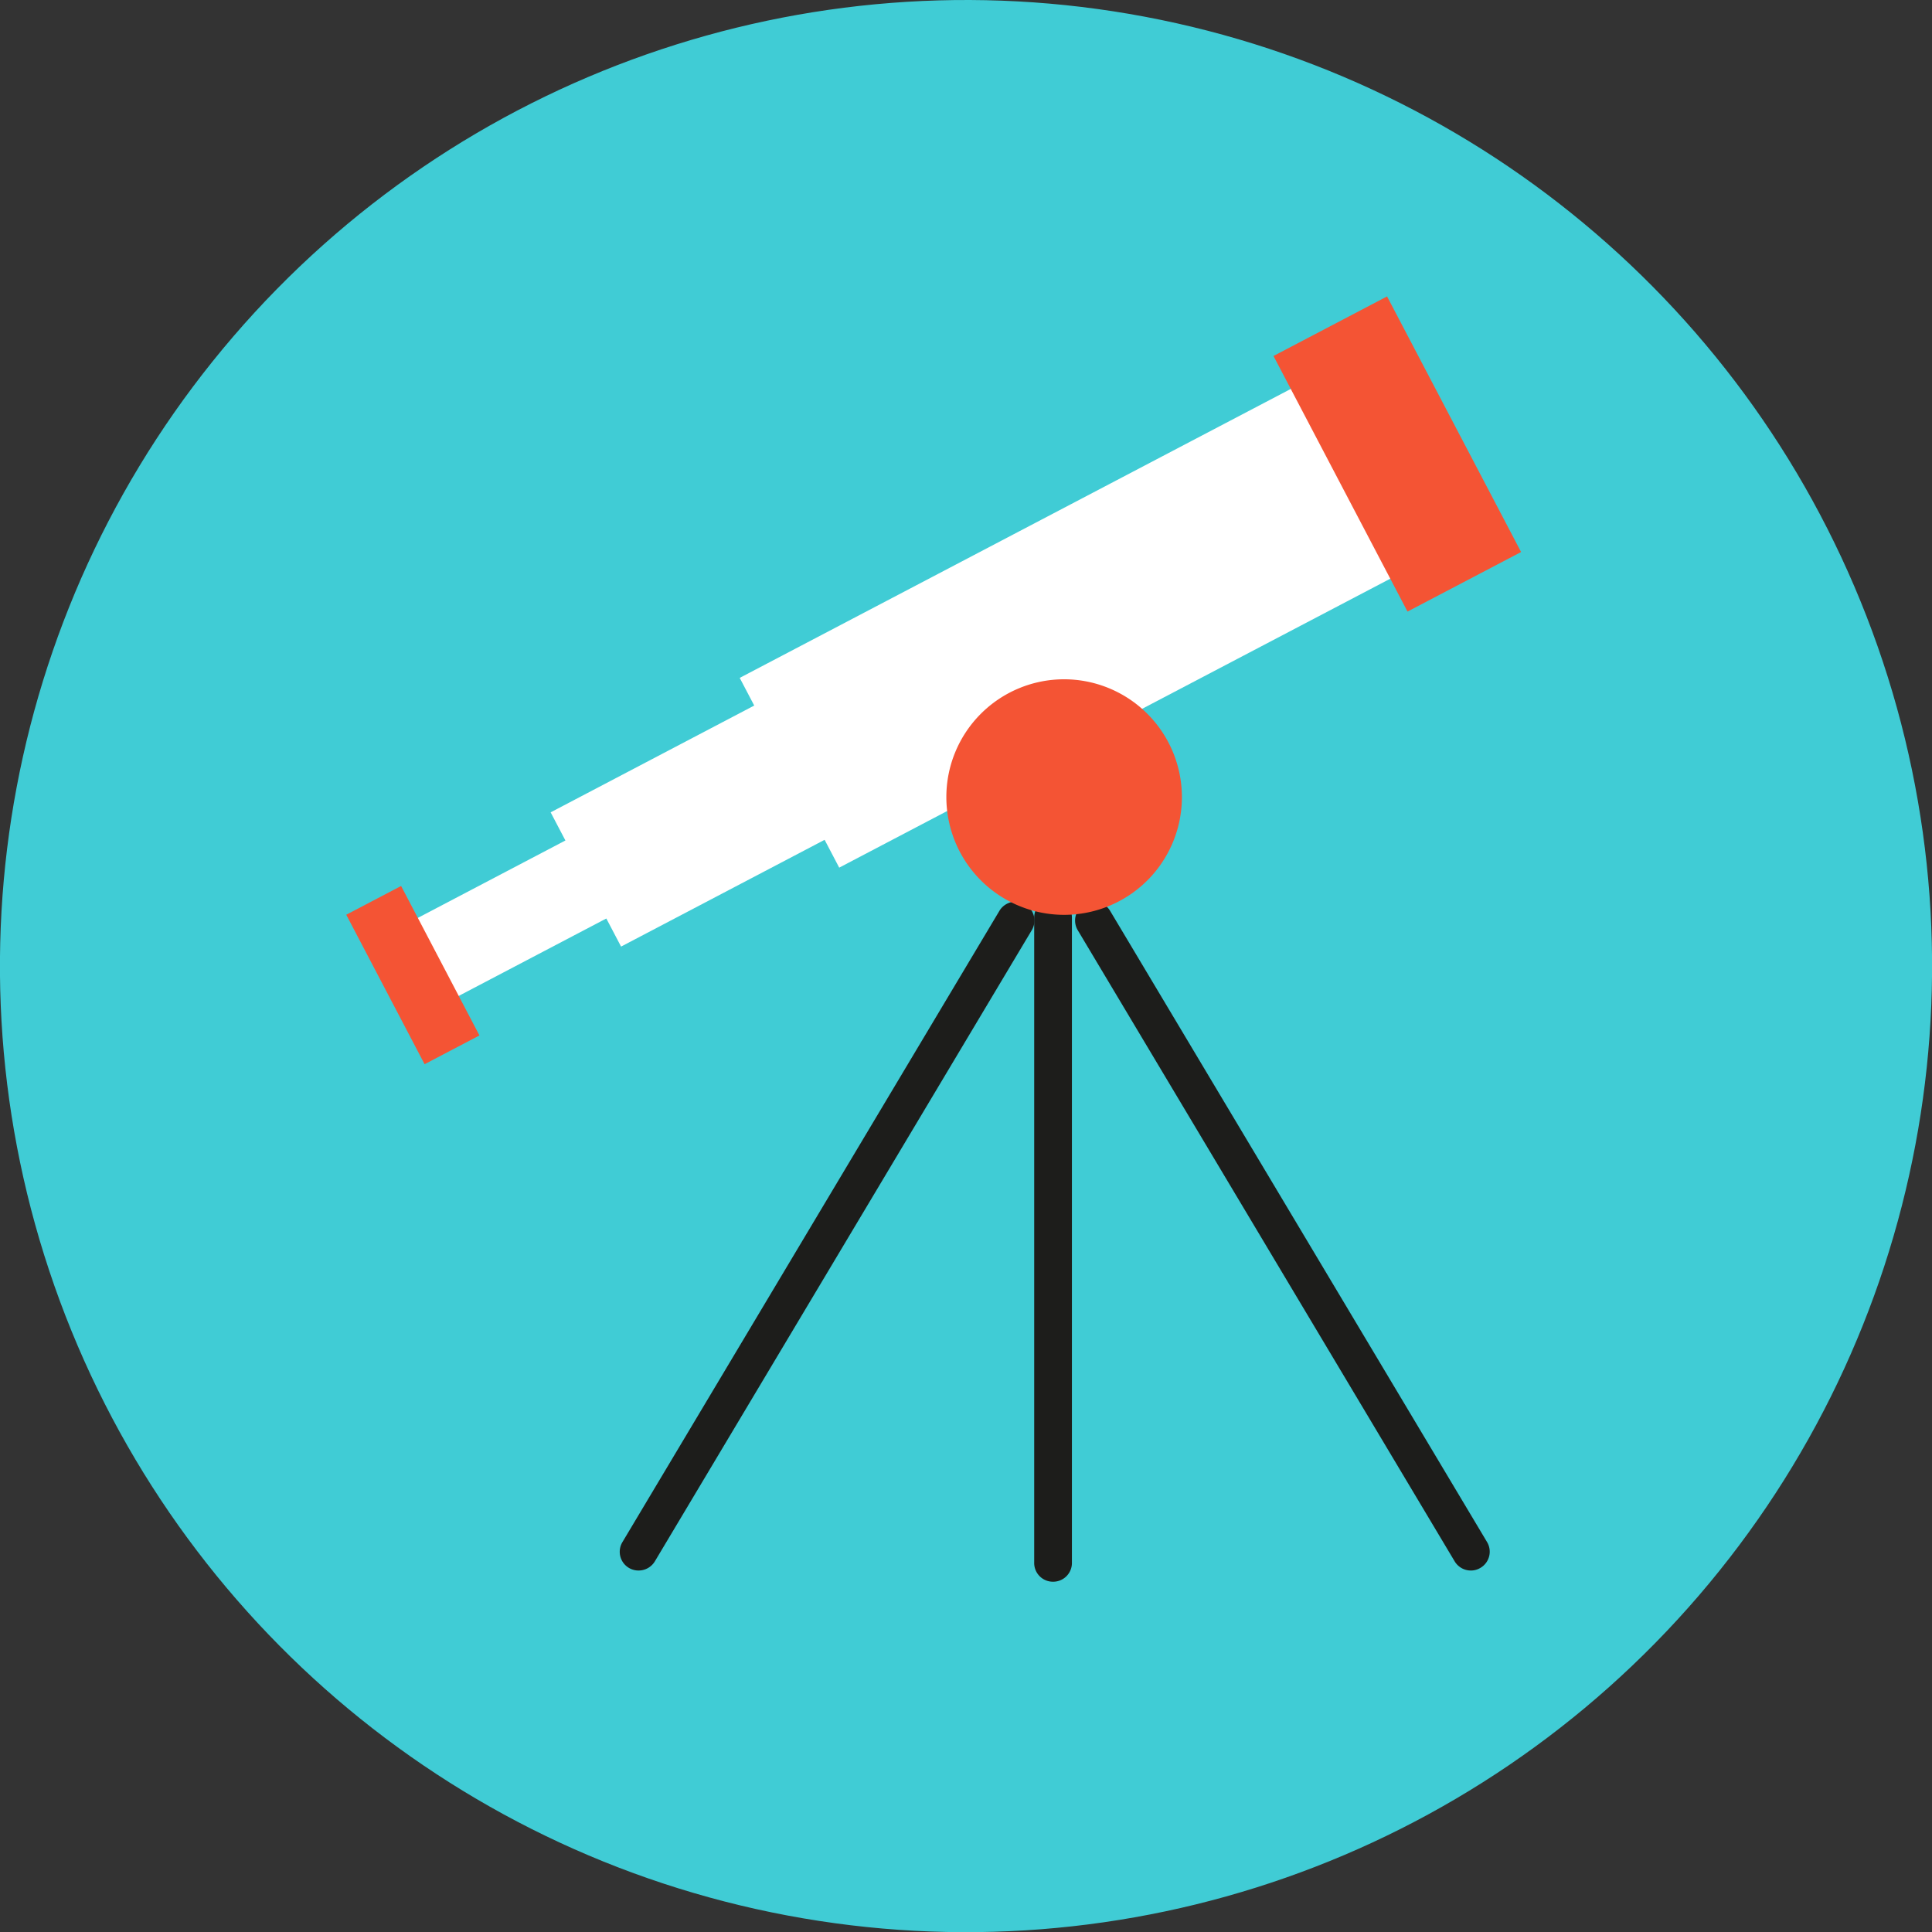
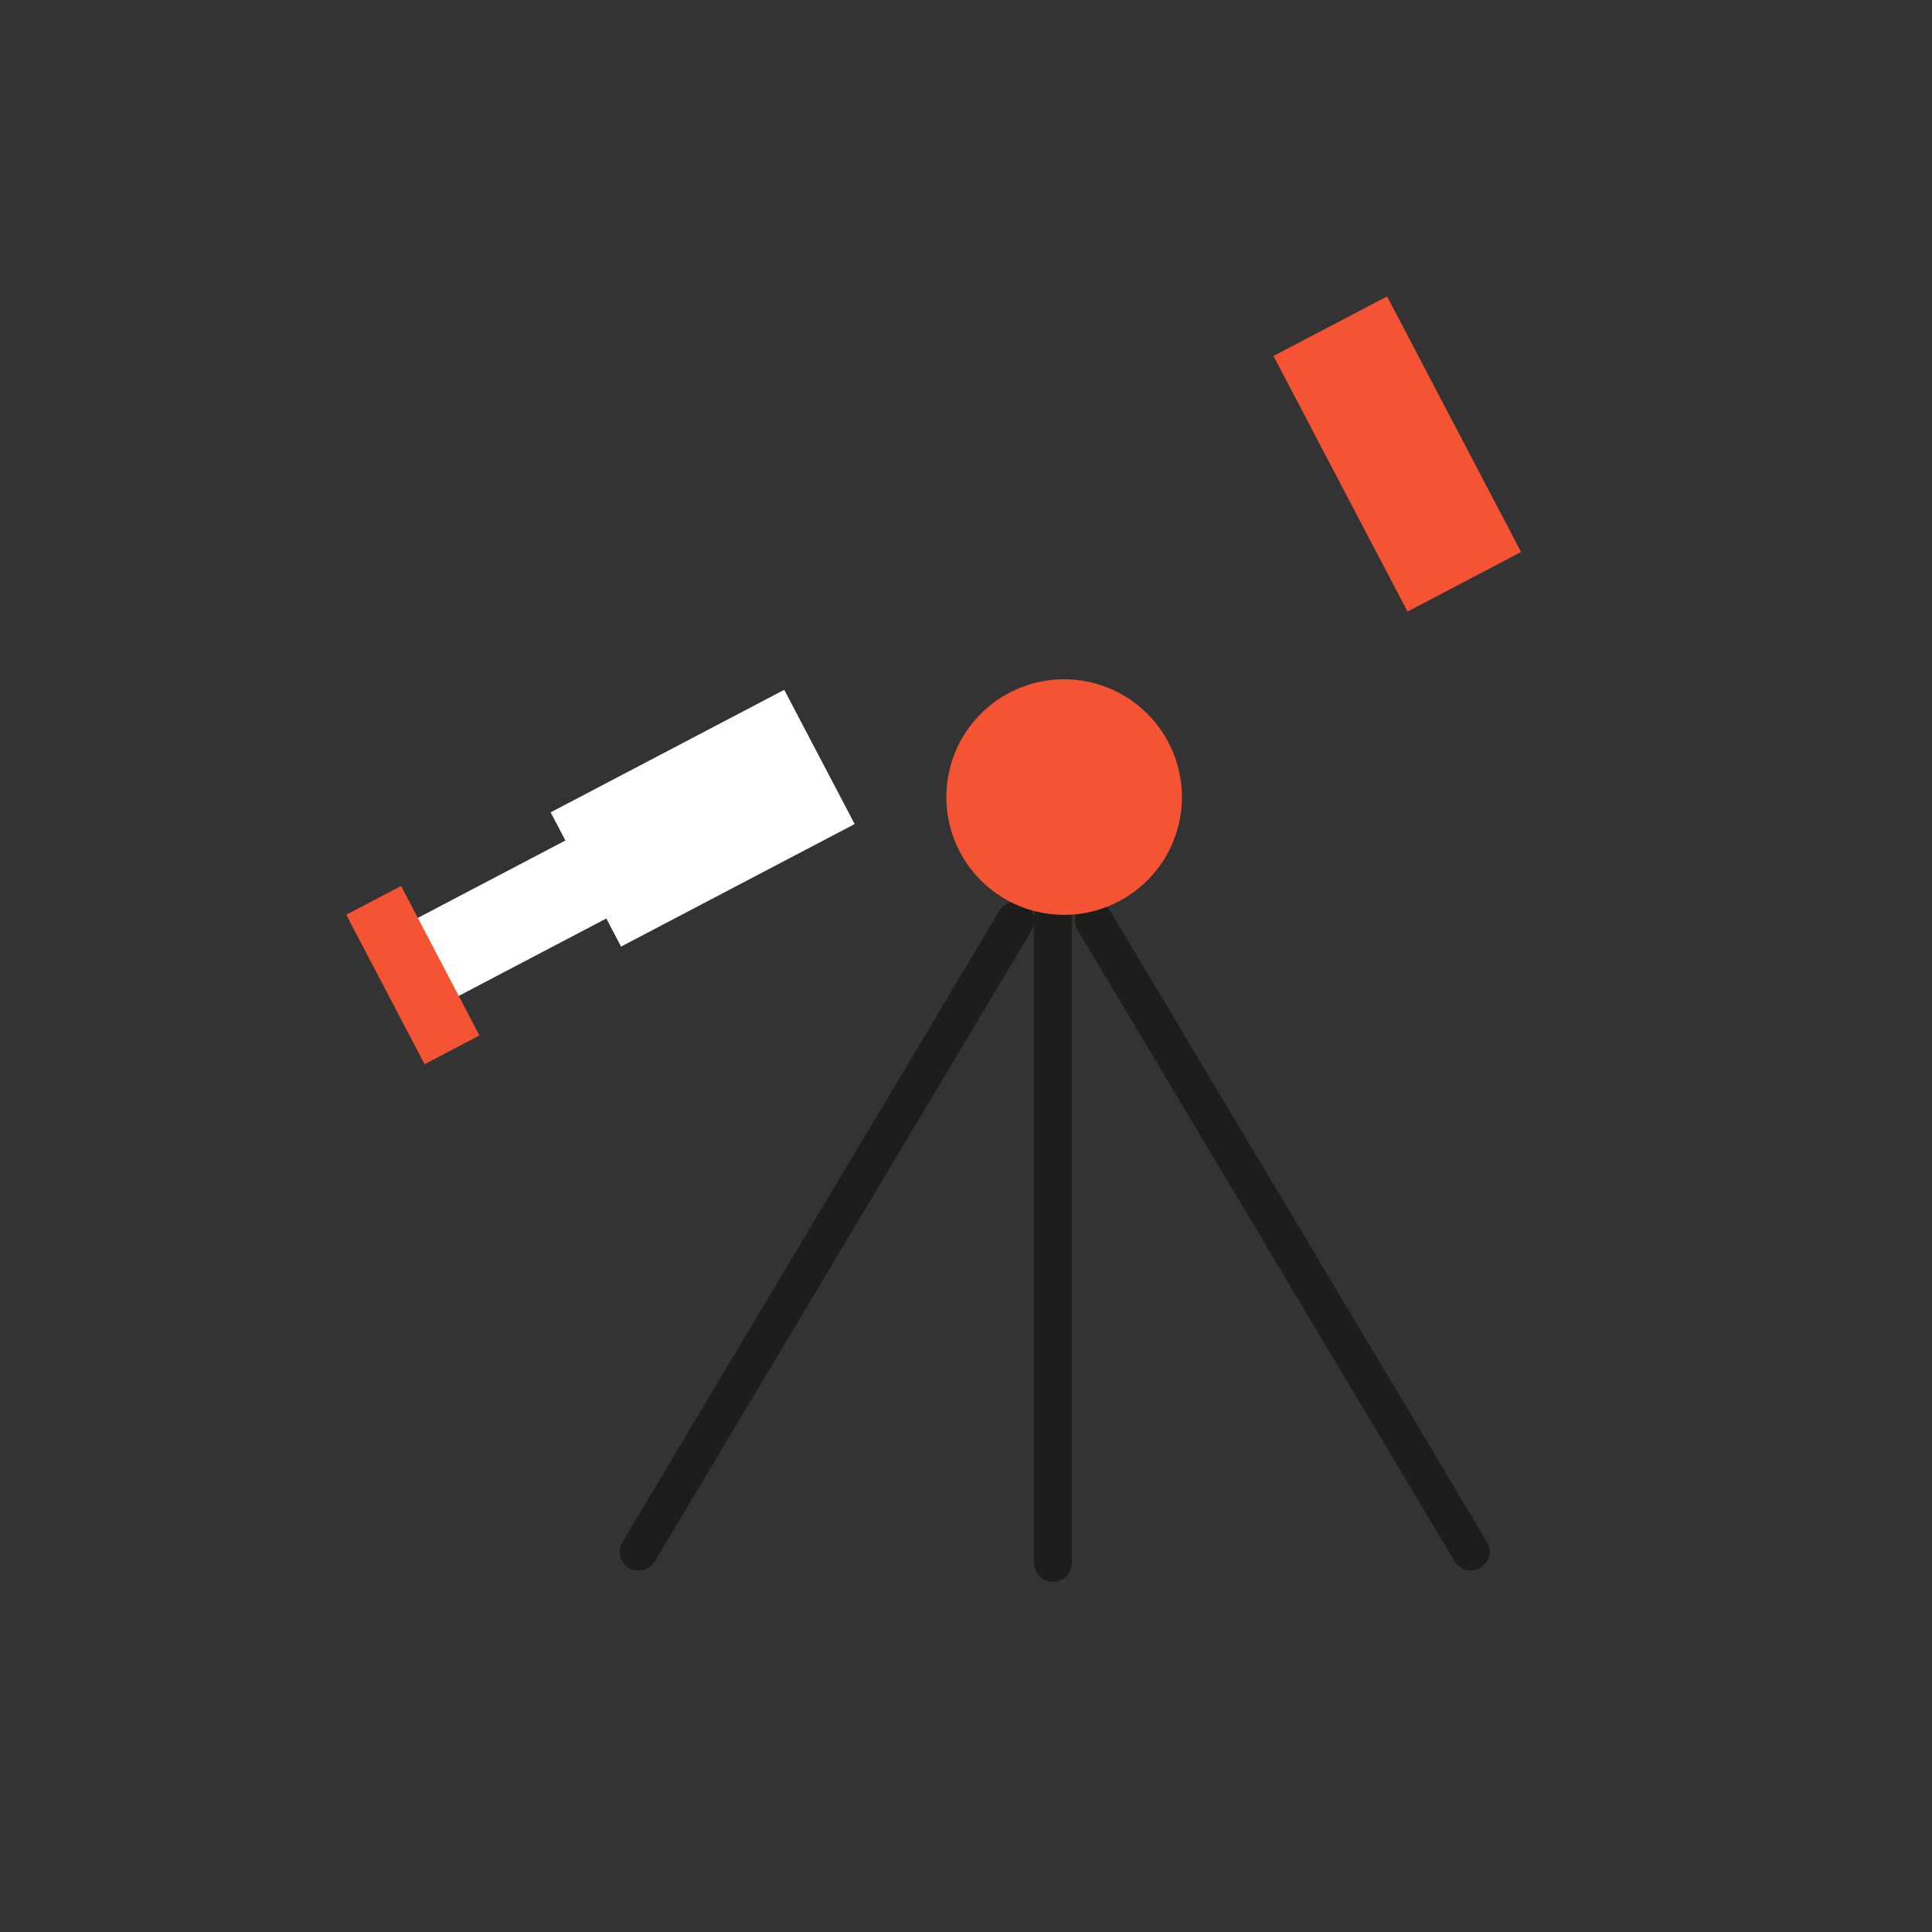
<svg xmlns="http://www.w3.org/2000/svg" viewBox="0 0 158.79 158.79">
  <rect x="0" y="0" width="158.79" height="158.79" fill="#333333" stroke="none" />
  <defs>
    <style>.cls-1{fill:#40ccd5;}.cls-2{fill:#fff;}.cls-3{fill:#f45434;}.cls-4{fill:#1d1d1b;}</style>
  </defs>
  <g data-name="Capa 2" id="Capa_2">
    <g data-name="Capa 1" id="Capa_1-2">
-       <circle transform="translate(-21.81 30.76) rotate(-19.33)" r="79.4" cy="79.4" cx="79.4" class="cls-1" />
      <rect transform="translate(-29.75 28.75) rotate(-27.68)" height="7.24" width="17.71" y="71.12" x="34.61" class="cls-2" />
      <rect transform="translate(-24.63 34.52) rotate(-27.68)" height="12.46" width="21.68" y="61.02" x="46.91" class="cls-2" />
-       <rect transform="translate(-13.77 46.78) rotate(-27.67)" height="17.61" width="52.35" y="42.54" x="61.89" class="cls-2" />
      <rect transform="translate(-4.19 57.6) rotate(-27.67)" height="23.72" width="10.54" y="25.45" x="109.57" class="cls-3" />
      <path d="M86.58,130A1.54,1.54,0,0,1,85,128.41v-53a1.55,1.55,0,1,1,3.1,0v53A1.54,1.54,0,0,1,86.58,130Z" class="cls-4" />
      <path d="M120.89,129.08a1.55,1.55,0,0,1-1.33-.75l-31-51.91a1.55,1.55,0,0,1,2.66-1.59l31,51.91a1.54,1.54,0,0,1-.54,2.12A1.5,1.5,0,0,1,120.89,129.08Z" class="cls-4" />
      <path d="M52.49,129.08a1.54,1.54,0,0,1-1.33-2.34l31-51.91a1.55,1.55,0,0,1,2.66,1.59l-31,51.91A1.56,1.56,0,0,1,52.49,129.08Z" class="cls-4" />
      <path d="M97.14,65.51a9.68,9.68,0,1,1-9.68-9.68A9.69,9.69,0,0,1,97.14,65.51Z" class="cls-3" />
      <rect transform="translate(-33.33 24.91) rotate(-27.66)" height="13.87" width="5.09" y="73.21" x="31.39" class="cls-3" />
    </g>
  </g>
</svg>